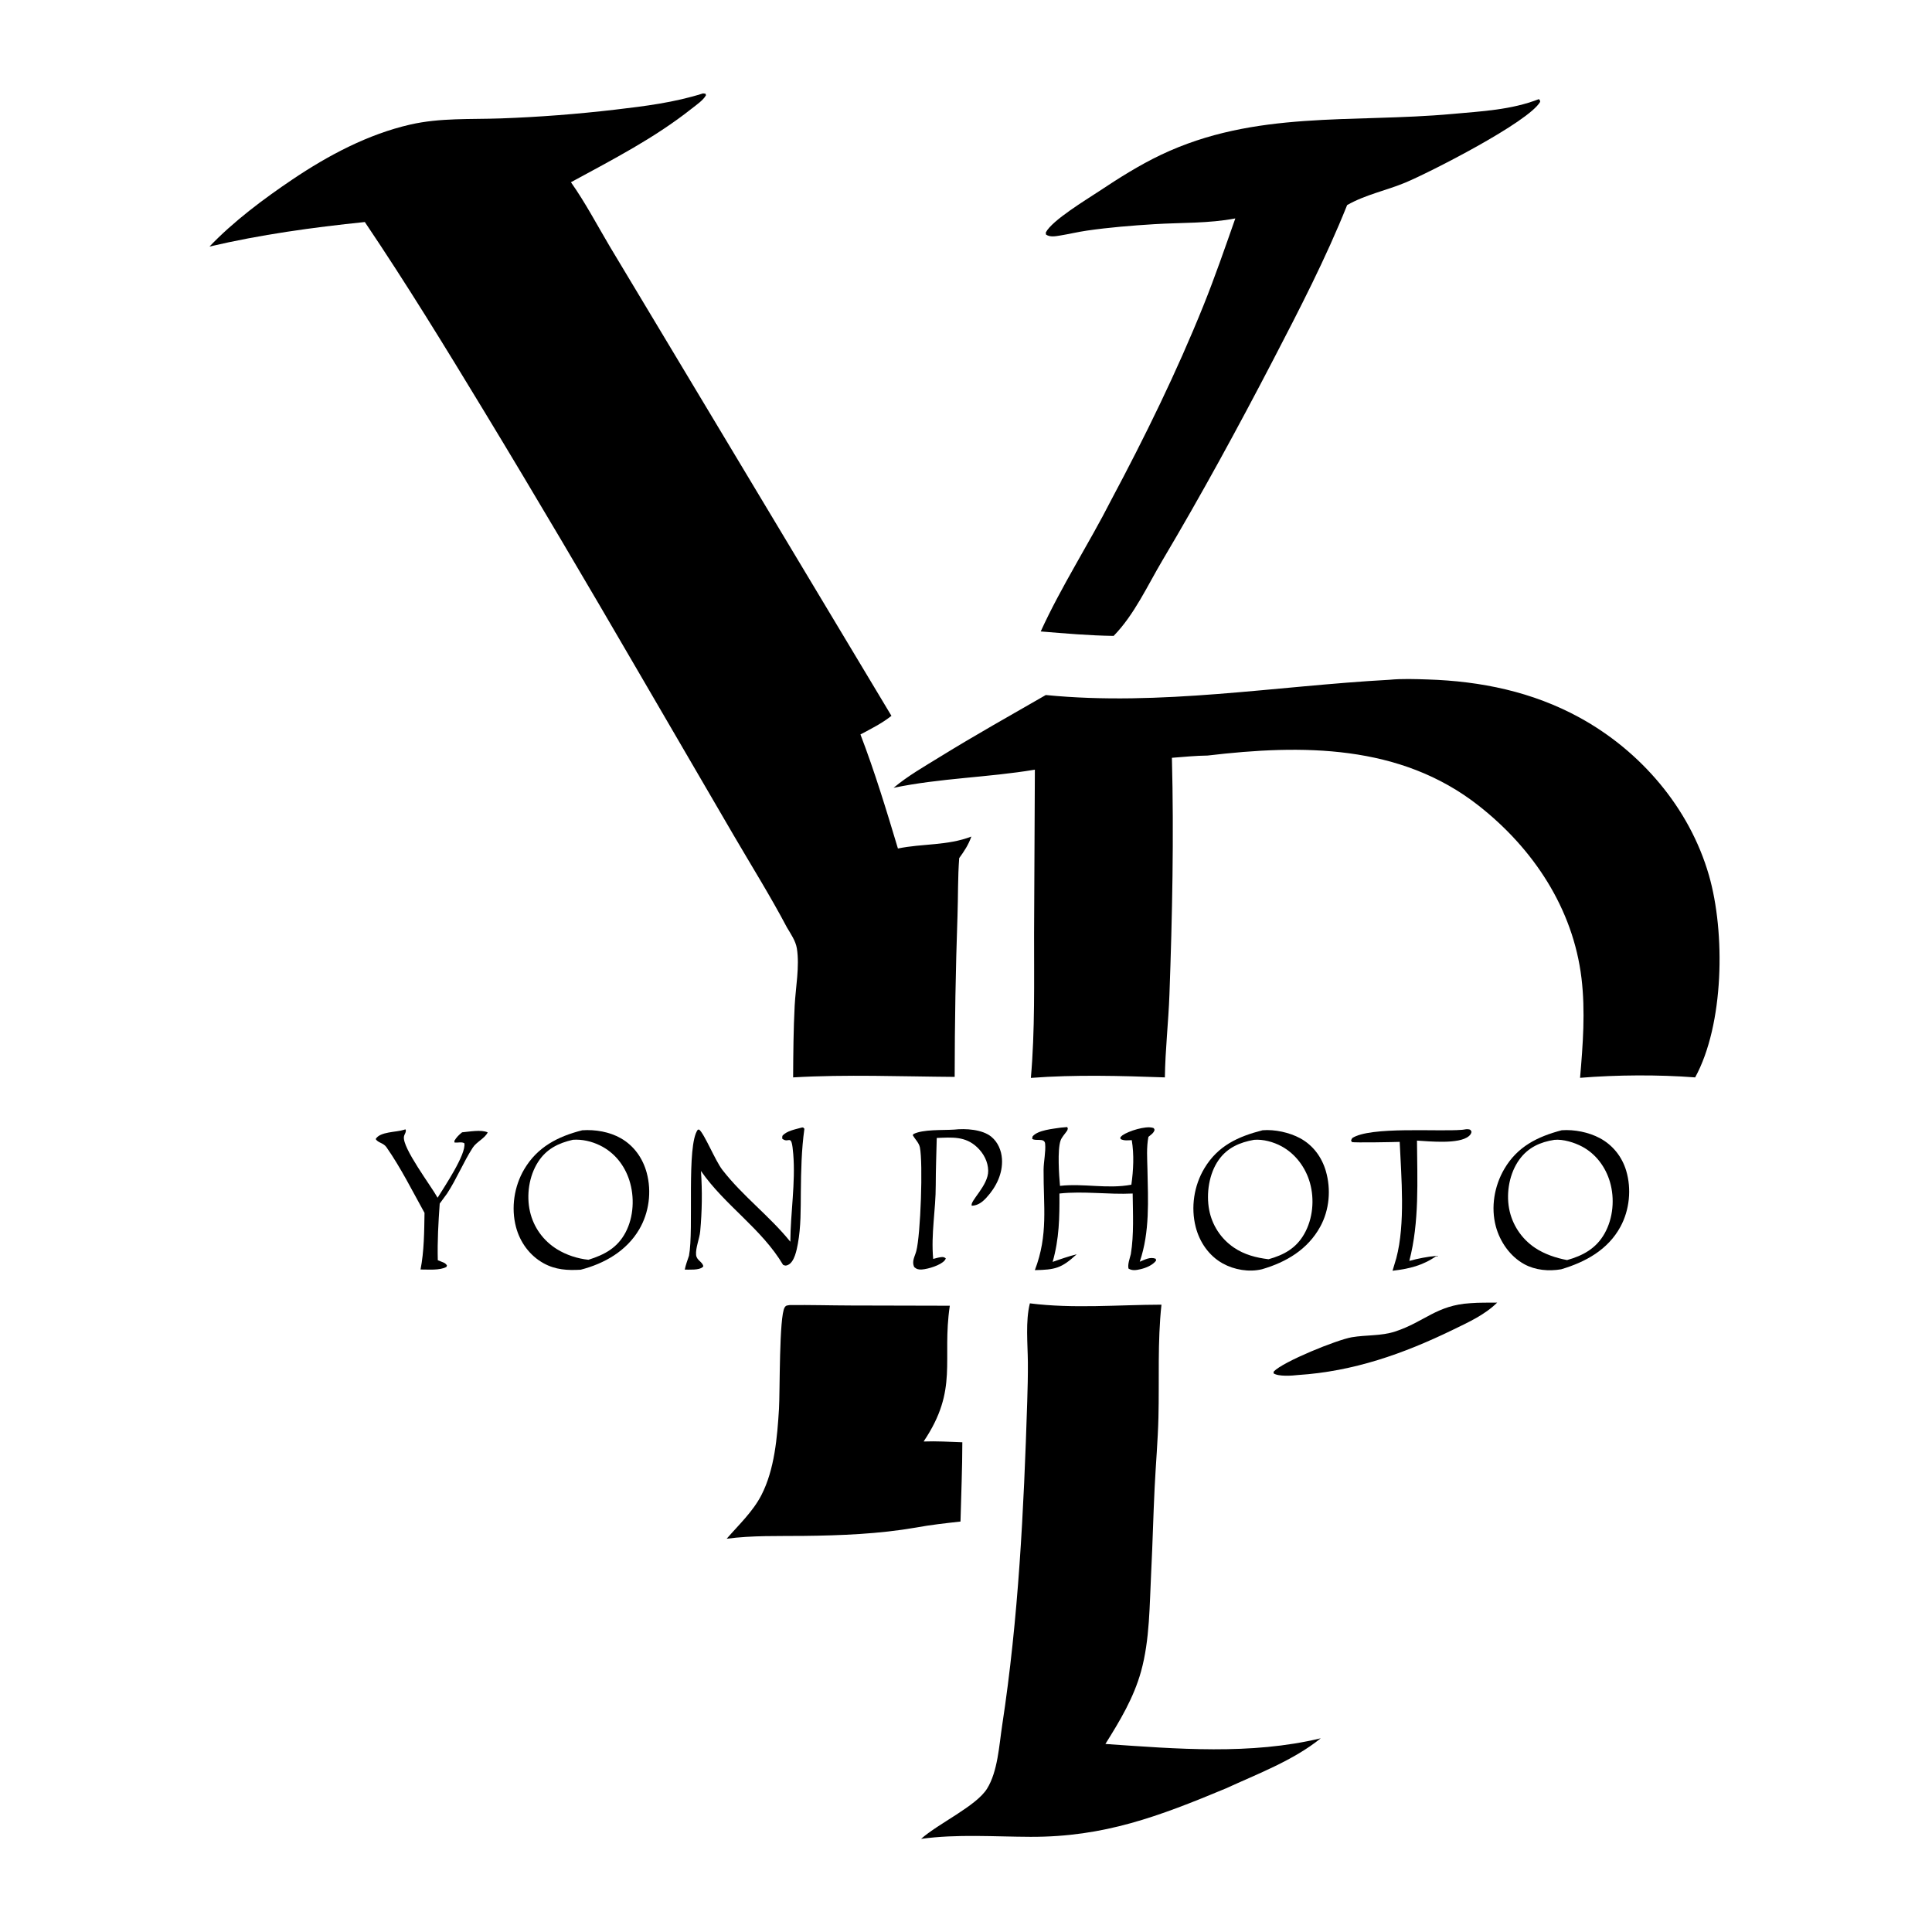
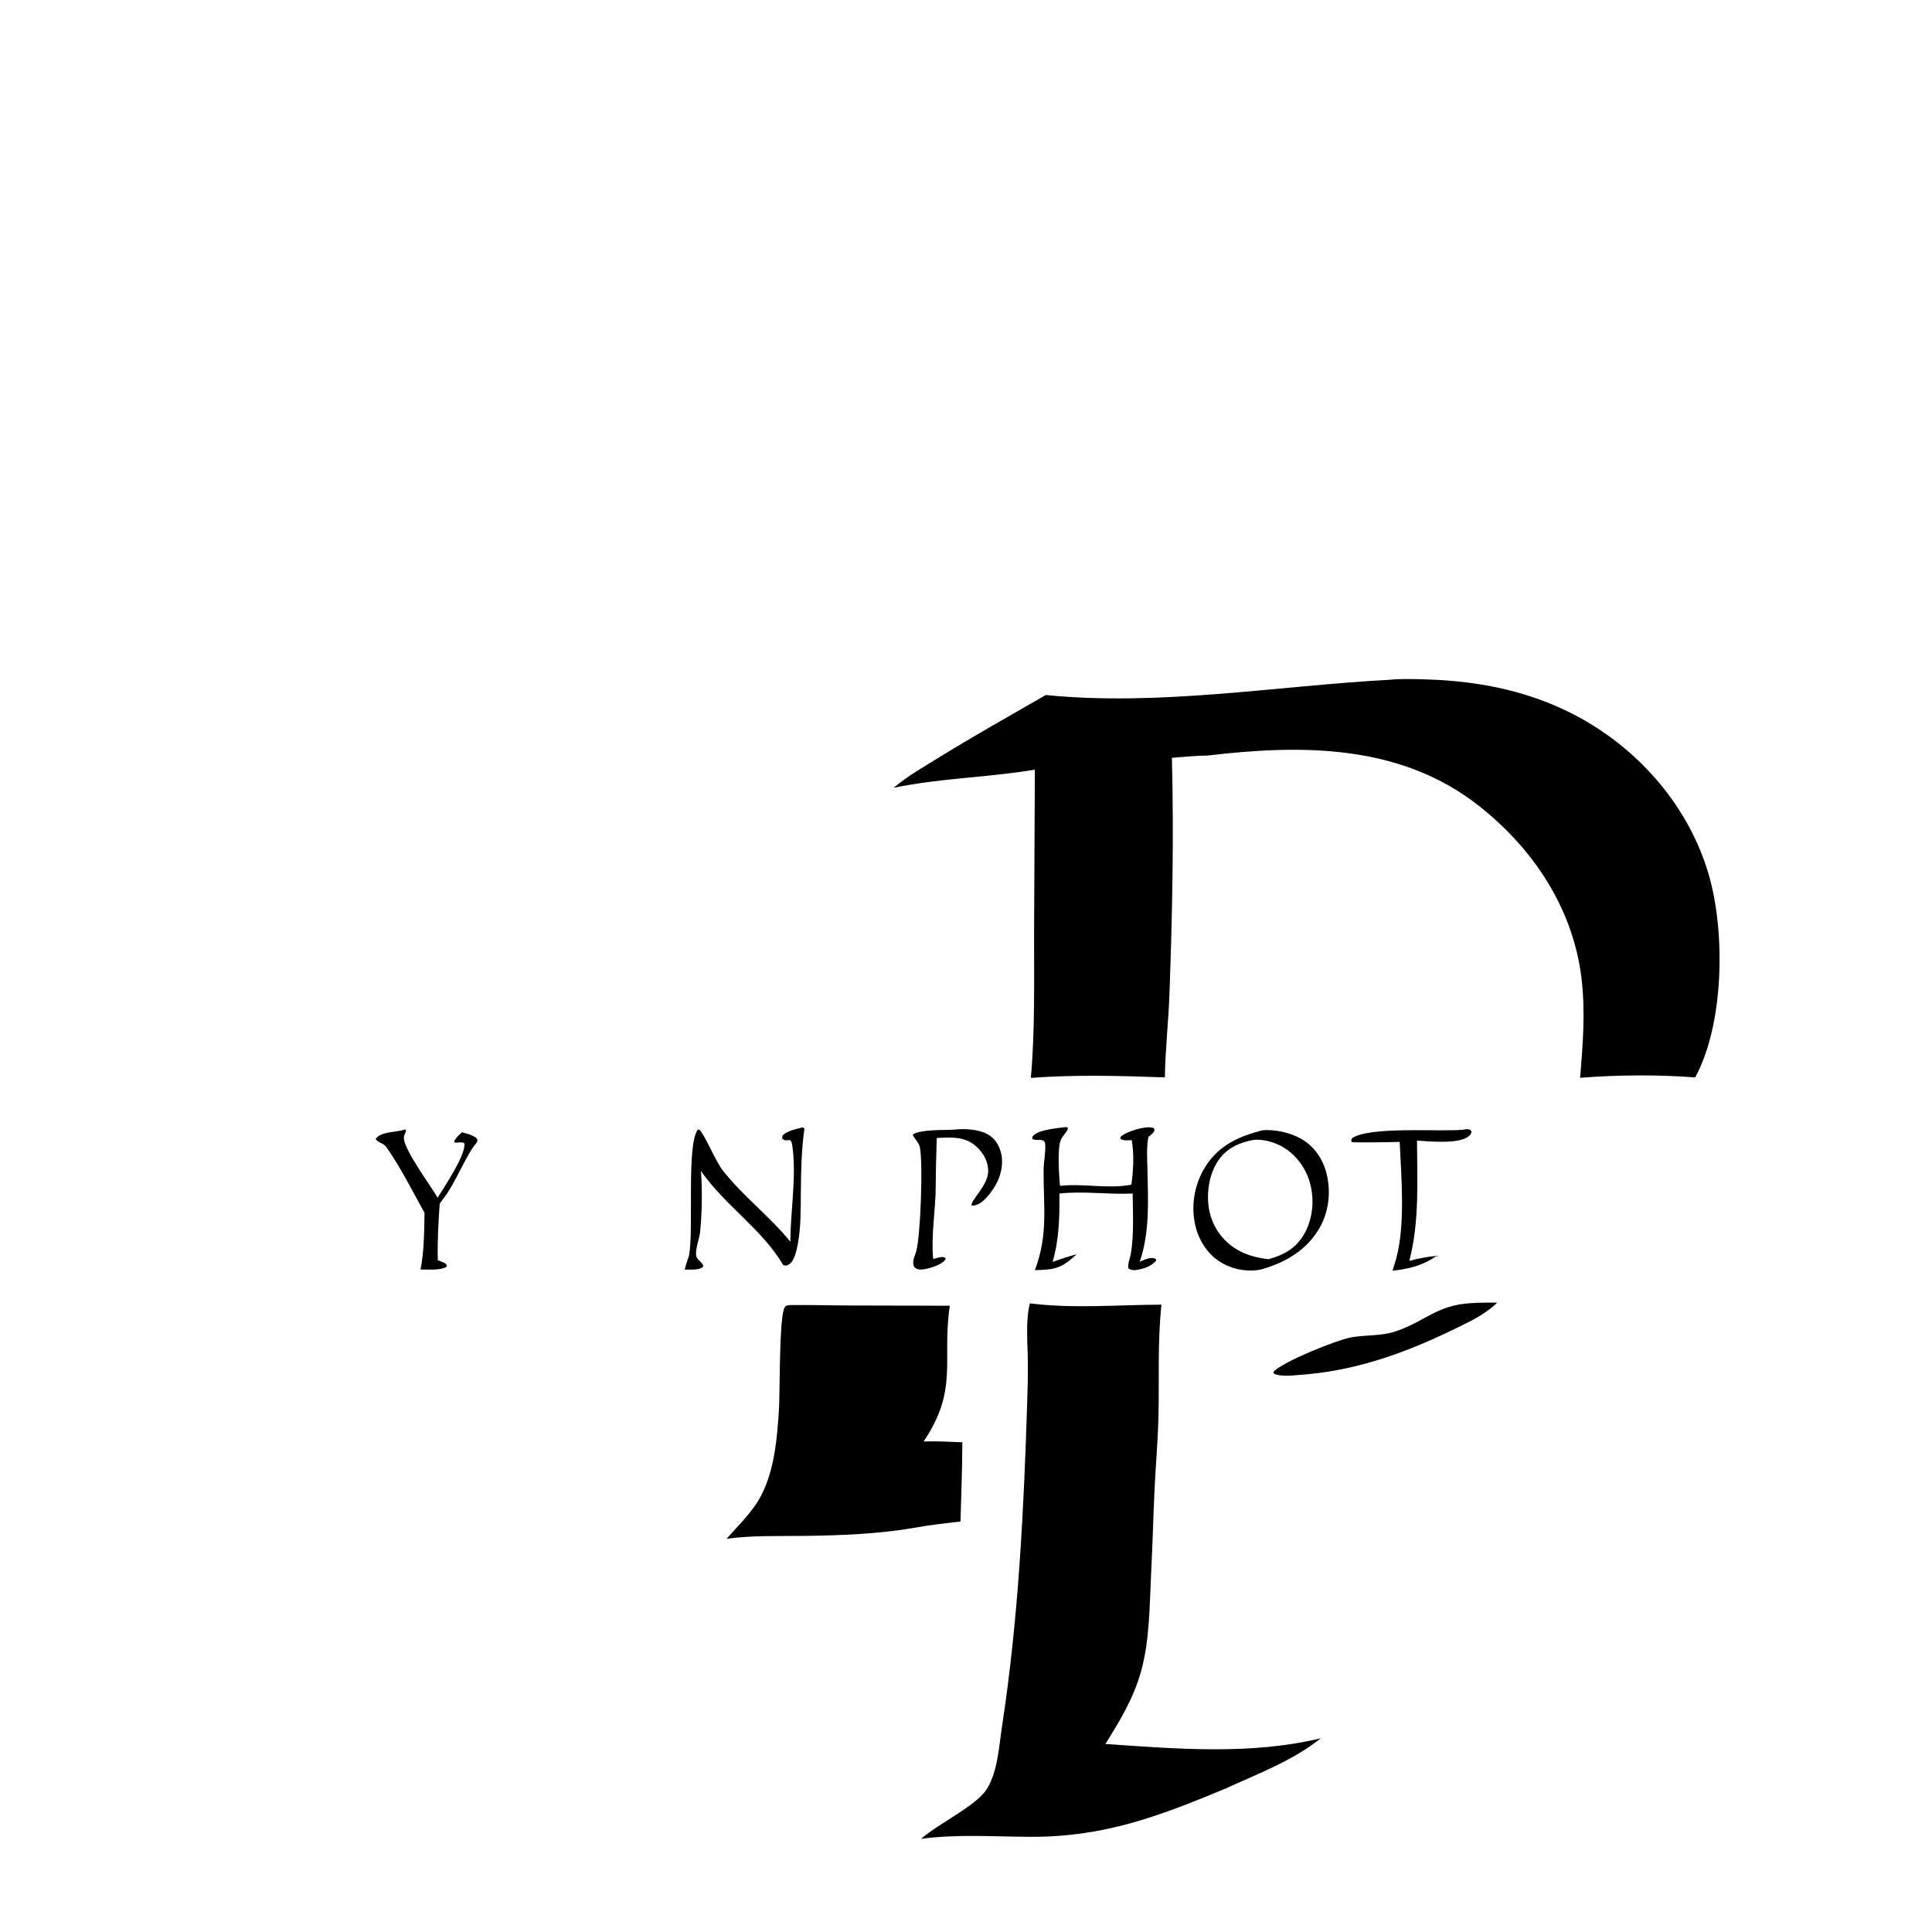
<svg xmlns="http://www.w3.org/2000/svg" width="1300" height="1300">
-   <path d="M272.521 759.98L272.981 760.043C273.475 761.971 272.078 763.02 271.797 764.884C270.664 772.398 290.099 798.035 294.453 805.929C298.808 798.836 313.768 776.739 312.461 769.282C310.746 768.148 308.008 769.023 305.886 768.814L305.687 767.727C307.106 765.264 308.733 763.688 310.934 761.907C315.609 761.521 323.855 759.91 328.159 761.956C326.397 765.856 320.611 768.356 318.135 772.187C311.761 782.048 307.342 793.124 300.87 803.042L295.876 809.854C294.964 822.622 294.251 835.152 294.584 847.957C295.533 848.342 296.476 848.75 297.43 849.121C299.06 849.756 299.689 849.996 300.732 851.435L300.439 852.442C295.999 854.99 288.097 854.171 282.969 854.221C285.394 841.871 285.444 828.678 285.649 816.119C277.482 801.408 269.651 785.664 260.013 771.897C257.953 768.953 254.374 769.03 252.794 766.46C255.61 761.37 266.705 761.924 271.859 760.211C272.081 760.138 272.3 760.057 272.521 759.98Z" />
+   <path d="M272.521 759.98L272.981 760.043C273.475 761.971 272.078 763.02 271.797 764.884C270.664 772.398 290.099 798.035 294.453 805.929C298.808 798.836 313.768 776.739 312.461 769.282C310.746 768.148 308.008 769.023 305.886 768.814L305.687 767.727C307.106 765.264 308.733 763.688 310.934 761.907C326.397 765.856 320.611 768.356 318.135 772.187C311.761 782.048 307.342 793.124 300.87 803.042L295.876 809.854C294.964 822.622 294.251 835.152 294.584 847.957C295.533 848.342 296.476 848.75 297.43 849.121C299.06 849.756 299.689 849.996 300.732 851.435L300.439 852.442C295.999 854.99 288.097 854.171 282.969 854.221C285.394 841.871 285.444 828.678 285.649 816.119C277.482 801.408 269.651 785.664 260.013 771.897C257.953 768.953 254.374 769.03 252.794 766.46C255.61 761.37 266.705 761.924 271.859 760.211C272.081 760.138 272.3 760.057 272.521 759.98Z" />
  <path d="M984.305 760.168C985.793 759.94 987.35 759.547 988.821 760.006C989.708 760.282 989.75 760.838 990.155 761.59C989.886 762.923 989.355 763.635 988.31 764.514C981.723 770.049 961.992 767.981 953.455 767.487C953.643 794.254 955.137 822.326 948.297 848.434C954.375 846.754 960.443 845.623 966.716 845.009C957.231 851.64 948.378 853.702 937.009 855.062L939.539 846.608C945.702 823.355 942.897 792.315 941.823 768.346C938.816 768.482 910.987 768.998 909.607 768.46L909.105 767.259L909.882 765.791C921.985 757.814 967.73 761.568 983.582 760.235L984.305 760.168Z" />
  <path d="M642.013 760.088C649.605 759.222 661.032 759.883 667.121 764.963C671.519 768.633 673.818 774.131 674.199 779.77C674.862 789.608 670.247 798.841 663.716 805.909C661.014 808.833 658.026 811.176 653.909 811.309C652.218 808.453 665.112 797.726 664.935 787.753C664.827 781.673 661.898 776.16 657.554 772.019C649.521 764.362 640.525 765.32 630.319 765.709C630.071 776.29 629.656 786.801 629.641 797.397C629.683 814.101 626.354 830.289 627.922 847.112C629.551 846.698 631.286 846.15 632.951 845.935C634.481 845.737 635.094 845.764 636.393 846.682C636.161 847.342 636.175 847.445 635.666 848.078C633.045 851.334 624.428 853.946 620.308 854.216C618.172 854.356 616.769 854.034 615.127 852.574C613.353 848.668 615.527 845.634 616.534 841.877C619.488 830.868 621.12 782.51 618.977 772.018C618.365 769.023 615.766 766.572 614.211 763.952L614.529 763.14C620.966 759.789 634.321 760.591 642.013 760.088Z" />
  <path d="M989.371 876.886C995.339 876.411 1001.43 876.568 1007.42 876.492C999.053 884.766 987.905 889.795 977.436 894.876C944.148 911.029 910.609 922.818 873.436 925.217C869.539 925.688 860.149 926.381 856.911 924.054L857.106 922.837C863.533 916.113 899.753 901.478 909.594 899.804C919.282 898.157 929.306 899.046 938.761 895.946C958.496 889.476 966.575 878.24 989.371 876.886Z" />
  <path d="M539.814 758.624C540.817 758.775 540.286 758.571 541.262 759.527C539.283 773.673 539.011 787.821 538.868 802.081C538.752 813.684 538.978 825.405 536.867 836.863C536.092 841.071 534.591 848.969 530.422 851.044C528.902 851.801 528.317 851.718 526.914 851.083C512.457 826.696 487.764 811.132 471.656 787.914C472.599 801.402 472.406 815.134 471.141 828.604C470.688 833.425 467.959 839.74 468.38 844.363C468.728 848.186 472.75 848.959 473.241 852.085C473.077 852.269 472.934 852.475 472.749 852.638C470.288 854.796 463.937 854.226 460.762 854.304C461.38 851.119 462.582 848.022 463.605 844.947C466.978 827.319 461.754 770.634 469.511 760.161L470.433 760.065C473.898 762.714 481.255 780.954 486.044 787.151C499.686 804.807 517.824 818.196 531.806 835.539C531.899 815.959 535.349 796.087 533.764 776.536C532.532 761.335 531.012 770.14 526.316 766.147L526.437 764.329C529.196 760.851 535.732 759.794 539.814 758.624Z" />
  <path d="M713.833 758.748L718.143 758.372L718.514 759.468C718.089 760.84 718.353 760.381 717.557 761.496C716.233 763.35 714.363 765.325 713.614 767.486C711.444 773.749 712.59 790.856 713.246 797.943C729.32 796.141 745.109 800.197 761.268 797.162C762.649 787.382 763.17 776.954 761.539 767.182C758.937 767.267 756.402 767.704 754.035 766.444L753.821 765.354C754.313 764.782 754.751 764.282 755.377 763.85C759.497 761.007 770.745 757.479 775.585 758.854C776.643 759.154 776.338 759.138 776.897 760.231C776.361 762.412 774.396 763.589 772.743 764.955C771.352 772.137 771.945 779.597 772.092 786.871C772.513 807.827 773.769 828.838 766.91 848.988C770.386 847.582 773.943 845.505 777.676 847.011L777.922 848.21C775.655 851.294 771.064 853.187 767.426 854.012C764.584 854.656 761.895 855.166 759.355 853.607C758.634 850.818 760.237 846.644 760.905 843.886C763.076 830.679 762.289 816.421 762.15 803.096C745.738 803.903 729.222 801.309 712.866 803.098C712.98 819.214 712.73 833.501 708.302 849.109C713.665 847.181 718.97 845.401 724.485 843.947C714.238 853.454 709.893 854.385 696.333 854.647C705.459 830.799 702.048 811.605 702.206 787.144C702.242 781.627 703.761 774.943 703.252 769.602C702.844 765.325 696.913 768.129 694.527 766.268L694.788 764.708C698.261 760.368 708.678 759.564 713.833 758.748Z" />
-   <path d="M1050.86 760.512C1059.33 759.918 1068.98 761.815 1076.48 765.825C1085.17 770.465 1091.41 778.316 1094.22 787.715C1097.91 800.029 1096.48 814.168 1090.35 825.464C1081.94 840.966 1066.83 849.21 1050.48 854.073C1042.17 855.497 1033.12 854.731 1025.66 850.645C1016.15 845.436 1009.33 835.63 1006.53 825.273C1003.04 812.313 1005.49 798.013 1012.24 786.514C1021.06 771.474 1034.53 764.818 1050.86 760.512ZM1045.87 766.983C1036.31 768.47 1028.3 772.106 1022.42 780.138C1015.77 789.231 1013.42 802.113 1015.42 813.102C1017.4 823.93 1023.73 833.513 1032.87 839.629C1039.25 843.89 1046.96 846.474 1054.45 847.878C1065.18 844.886 1074.07 840.022 1079.72 829.931C1085.47 819.662 1086.59 806.575 1083.31 795.333C1080.38 785.303 1073.87 776.466 1064.57 771.515C1059.44 768.782 1051.77 766.383 1045.87 766.983Z" />
-   <path d="M391.78 760.536C400.495 759.93 410.147 761.555 417.789 765.93C426.648 771.002 432.554 779.425 435.172 789.183C438.574 801.864 436.751 815.948 430.087 827.259C421.514 841.81 406.703 850.247 390.716 854.37C381.8 854.882 373.798 854.449 365.781 850.026C356.435 844.87 349.922 835.909 347.206 825.658C343.776 812.716 345.956 798.23 352.755 786.739C361.628 771.743 375.383 764.693 391.78 760.536ZM385.5 766.929C375.689 769.171 367.682 773.087 362.049 781.863C355.919 791.412 354.092 804.322 356.63 815.312C359.077 825.906 365.591 834.886 374.828 840.595C381.074 844.456 388.657 846.937 395.955 847.675C406.765 844.271 415.43 839.689 420.952 829.21C426.451 818.774 427.061 805.39 423.487 794.236C420.205 783.991 413.425 775.47 403.684 770.709C398.114 767.986 391.705 766.495 385.5 766.929Z" />
  <path d="M849.57 760.521C857.748 759.841 867.678 762.013 874.891 765.932C883.54 770.629 889.389 778.617 892.12 787.946C895.727 800.269 894.545 814.15 888.342 825.441C879.937 840.741 865.482 849.3 849.155 854.047C840.51 856.136 830.491 854.453 822.736 850.137C813.426 844.955 807.192 835.826 804.568 825.637C801.16 812.404 803.391 797.787 810.414 786.098C819.527 770.931 833.034 764.756 849.57 760.521ZM843.811 766.962C834.228 768.676 825.903 772.206 820.041 780.481C813.507 789.703 811.545 803.108 813.62 814.093C815.574 824.433 821.529 833.524 830.229 839.448C837.29 844.256 845.182 846.294 853.566 847.315C863.852 844.42 872.054 840.021 877.588 830.316C883.423 820.083 884.6 807.046 881.393 795.778C878.488 785.572 871.714 776.408 862.318 771.316C856.932 768.396 849.953 766.454 843.811 766.962Z" />
  <path d="M531.3 878.158C545.057 877.983 558.811 878.406 572.568 878.437L639.103 878.595C633.627 915.521 645.196 934.674 621.488 969.951C630.171 969.625 638.854 970.163 647.533 970.474C647.538 988.236 646.72 1006.05 646.295 1023.81C636.266 1024.94 626.206 1026.02 616.279 1027.87C591.522 1032.17 565.954 1033.19 540.869 1033.47C523.663 1033.66 506.039 1033.09 488.957 1035.38C497.083 1026.04 506.554 1017.2 512.29 1006.09C521.213 988.816 522.988 967.101 524.167 947.909C524.852 936.748 524.204 885.902 527.966 879.762C528.895 878.246 529.648 878.468 531.3 878.158Z" />
-   <path d="M1035.44 66.715C1036.28 67.383 1036.13 67.491 1036.36 68.486C1028.64 82.15 961.793 116.133 945.687 122.836C932.589 128.288 918.962 130.883 906.459 137.985C892.139 173.799 874.241 208.412 856.466 242.601C832.843 288.039 808.385 332.891 782.246 376.933C772.145 393.952 763.278 413.654 749.333 427.883C732.93 427.662 716.617 426.219 700.278 424.886C714.157 394.464 732.612 366.095 747.79 336.281C770.402 293.899 791.732 250.367 809.695 205.794C817.493 186.442 824.299 166.653 831.218 146.972C813.279 150.408 794.897 149.719 776.745 150.838C761.737 151.763 746.198 153.022 731.333 155.177C725.299 156.052 719.337 157.513 713.313 158.485C710.208 158.986 706.466 159.723 703.801 157.797L703.711 156.404C707.894 148.237 730.826 134.464 739.501 128.702C752.927 119.786 766.63 111.105 781.21 104.171C844.591 74.032 909.62 82.845 977.251 76.672C996.942 74.875 1016.84 73.973 1035.44 66.715Z" />
  <path d="M692.98 876.993C722.231 880.701 752.13 877.955 781.523 877.882C778.8 902.929 780.11 928.443 779.494 953.597C779.107 969.36 777.709 985.151 776.932 1000.91C776.004 1019.75 775.593 1038.61 774.623 1057.46C773.483 1079.59 773.732 1103.25 767.774 1124.69C762.83 1142.48 753.521 1157.98 743.794 1173.47C791.739 1176.79 841.586 1181 888.706 1169.65C870.375 1184.53 846.074 1193.64 824.79 1203.42C779.627 1222.23 742.996 1236.12 693.424 1235.96C669.022 1235.88 644.026 1234 619.777 1237.33C631.482 1226.9 656.81 1215.34 664.15 1203.58C671.4 1191.97 672.297 1174.27 674.335 1160.95C685.34 1089 688.898 1015.93 691.192 943.253C691.473 934.362 691.711 925.445 691.632 916.549C691.523 904.147 689.953 889.048 692.98 876.993Z" />
  <path d="M934.949 457.408C943.444 456.592 952.139 456.927 960.658 457.197C996.484 458.334 1031.14 465.474 1062.84 482.827C1103.93 505.319 1136.81 543.569 1149.88 588.868C1161.03 627.481 1160.1 689.376 1140.63 724.96C1115.91 723.047 1087.8 723.226 1063.19 725.24C1065.1 703.148 1066.81 680.381 1064.16 658.284C1058.52 611.272 1031.69 570.954 994.941 542.096C942.11 500.603 876.026 500.88 812.581 508.39C804.581 508.484 796.525 509.291 788.551 509.904C789.912 562.814 788.805 616.151 786.897 669.032C786.224 687.677 784.069 706.333 783.817 724.954C753.966 723.891 723.446 723.024 693.653 725.294C696.467 693.113 695.754 660.583 695.811 628.299L696.341 517.894C664.734 523.184 632.727 523.541 601.277 530.103C610.707 522.162 622.124 515.657 632.598 509.197C655.949 494.794 679.907 481.341 703.688 467.664C780.624 475.304 858.185 461.587 934.949 457.408Z" />
-   <path d="M473.061 62.847L474.735 63.064L475.036 64.09C473.139 67.55 468.39 70.731 465.317 73.166C440.264 93.016 412.121 107.418 384.17 122.62C393.823 136.253 401.825 151.535 410.35 165.901L454.468 239.405L599.832 481.672C593.424 486.754 586.164 490.368 578.975 494.192C588.622 519.336 596.451 545.158 604.193 570.939C620.879 567.498 637.341 569.129 653.601 562.907C651.639 568.488 648.855 572.658 645.427 577.404C644.444 590.264 644.727 603.328 644.28 616.23C643.027 652.406 642.413 688.417 642.379 724.613C606.306 724.371 569.669 722.851 533.675 724.955C533.767 708.866 533.889 692.738 534.72 676.668C535.346 664.555 538.128 650.192 536.2 638.208C535.378 633.096 532.138 628.492 529.54 624.104C518.356 602.894 505.563 582.443 493.481 561.73L428.953 450.975C394.97 392.546 360.685 334.304 325.633 276.508C299.642 233.652 273.52 190.953 245.482 149.395C210.263 153.035 175.441 157.818 140.945 165.913C157.074 148.994 177.448 133.773 196.811 120.731C220.861 104.531 247.655 90.302 276.094 83.805C296.151 79.222 316.518 80.403 336.922 79.678C362.747 78.761 388.396 76.768 414.064 73.766C434.166 71.415 453.684 68.978 473.061 62.847Z" />
</svg>